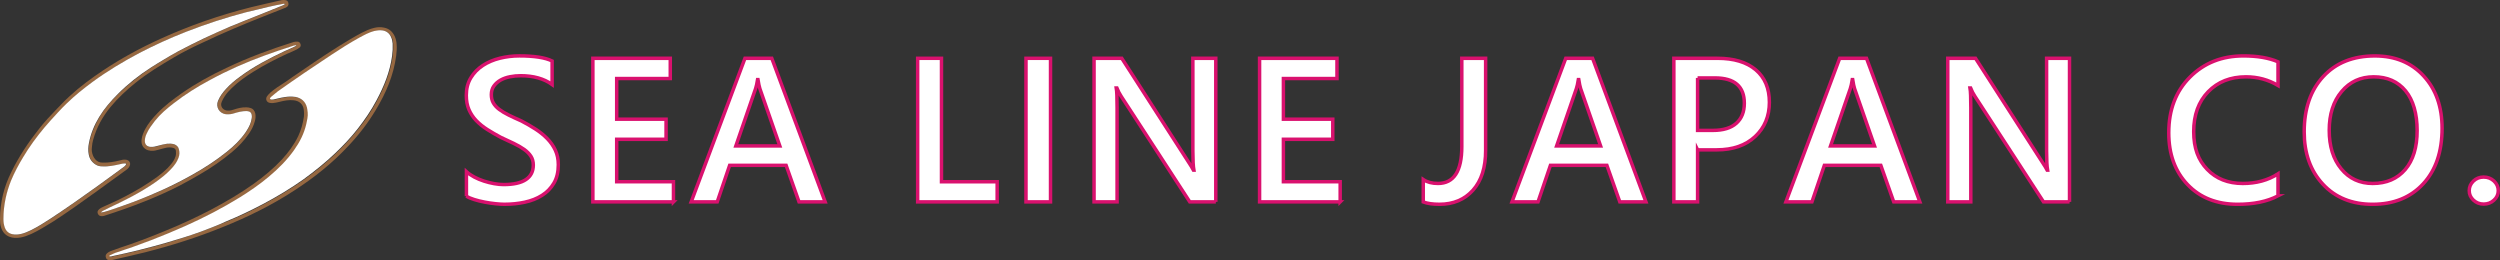
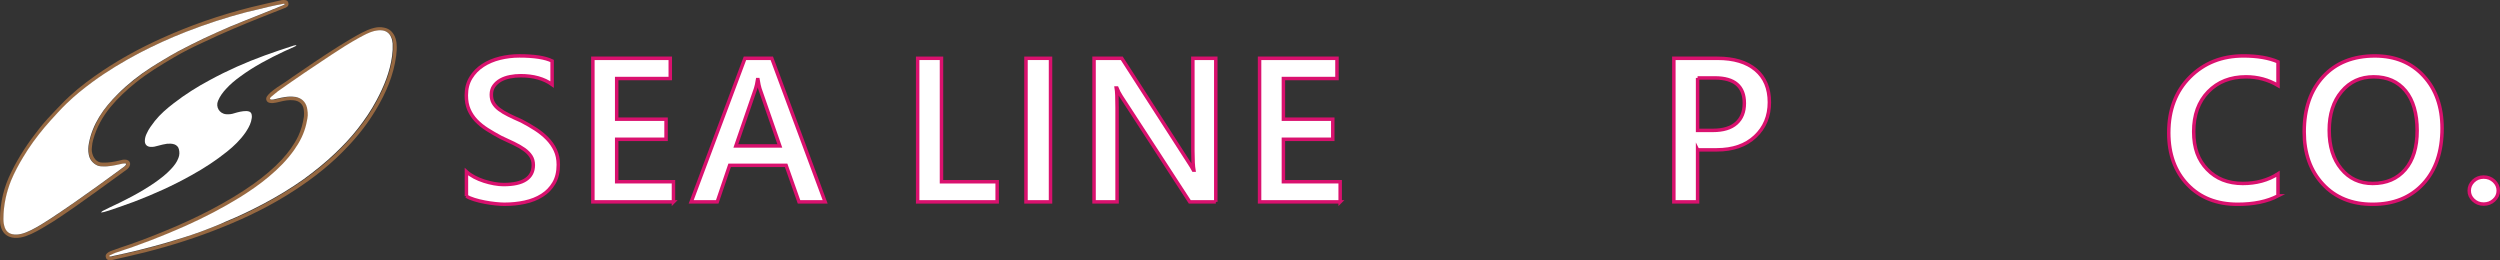
<svg xmlns="http://www.w3.org/2000/svg" id="_レイヤー_1" viewBox="0 0 1438.6 149.72">
  <rect x="0" y="0" width="1438.6" height="149.72" fill="#333333" stroke="none" />
  <defs>
    <style>.cls-1,.cls-2{fill:#fff;}.cls-3{fill:#966841;}.cls-2{stroke:#d9116e;stroke-miterlimit:10;stroke-width:2px;}</style>
  </defs>
  <g>
-     <path class="cls-3" d="M167.32,45.01c9.17-6.34,18.22-12.45,27.51-18.34,4.41-2.72,8.83-5.43,13.36-7.81,2.26-1.13,4.64-2.26,7.13-2.83,1.92-.45,3.85-.57,5.77-.11,2.83,.57,4.75,2.26,6,4.87,.68,1.47,1.02,2.94,1.13,4.53,.23,2.26,0,4.53-.23,6.68-1.47,11.32-5.89,21.51-11.66,31.13-4.53,7.58-9.85,14.49-15.96,20.94-9.17,9.85-19.7,18.22-30.9,25.47-13.02,8.49-26.94,15.39-41.43,21.17-14.49,5.89-29.43,10.64-44.6,14.49-6.23,1.58-12.56,2.94-18.9,4.41-.57,.11-1.13,.11-1.7,.11-.91-.11-1.7-.57-1.92-1.58-.34-1.02,0-1.81,.79-2.49,.57-.45,1.25-.91,1.92-1.13,1.81-.68,3.51-1.25,5.32-1.92,8.72-2.83,17.32-6.11,25.81-9.62,8.94-3.62,17.77-7.7,26.26-12.11,8.6-4.53,16.98-9.4,24.9-15.05,5.89-4.19,11.43-8.83,16.3-14.04,3.74-4.08,7.02-8.49,9.4-13.47,1.7-3.62,2.72-7.36,3.28-11.32,.11-1.25,.11-2.6-.11-3.96-.45-3.17-2.6-4.98-5.77-5.32-2.83-.34-5.55,.23-8.26,.91-1.25,.34-2.49,.57-3.74,.68-.57,.11-1.25,0-1.81-.11-1.81-.34-2.6-2.15-1.58-3.74,.57-.79,1.25-1.58,2.04-2.26,1.25-1.02,2.49-2.04,3.85-2.94,2.72-1.7,5.21-3.4,7.81-5.21m-51.62,88.29c4.87-1.92,9.85-3.74,14.72-5.77,7.24-2.94,14.26-6.23,21.17-9.96,8.15-4.3,16.07-9.06,23.54-14.38,6.34-4.53,12.45-9.51,18.11-14.94,4.64-4.41,9.06-9.17,13.02-14.15,4.08-5.09,7.7-10.53,10.75-16.3,4.3-8.04,7.7-16.41,8.94-25.47,.34-2.38,.45-4.75,.34-7.13-.11-1.25-.34-2.6-.91-3.74-1.02-2.15-2.6-3.51-4.98-3.85-1.58-.23-3.17,0-4.75,.34-3.06,.68-5.89,2.26-8.6,3.85-5.55,3.06-10.87,6.45-16.19,9.96-10.3,6.68-20.49,13.7-30.56,20.83-1.36,.91-2.6,2.04-3.85,3.17-.34,.34-.68,.68-.79,1.25,.68,.57,1.36,.45,2.04,.34,1.47-.23,2.94-.68,4.41-1.02,2.72-.57,5.43-.91,8.26-.45,3.4,.68,5.66,2.6,6.57,6,.23,1.02,.34,2.04,.45,2.94,.11,2.26-.34,4.41-.79,6.57-1.25,5.55-3.74,10.53-7.02,15.05-4.08,5.77-9.06,10.75-14.49,15.28-5.21,4.41-10.87,8.26-16.64,11.89-10.07,6.34-20.6,11.66-31.47,16.53-13.13,5.89-26.6,11.09-40.41,15.51-1.02,.34-1.92,.79-2.83,1.25-.23,.11-.45,.34-.57,.45,0,.07,.04,.15,.11,.23,.23,0,.57,.11,.79,.11,.34,0,.68-.11,1.02-.23,10.41-2.15,20.83-4.75,31.02-7.7,6.34-1.92,12.9-4.08,19.58-6.45h.01Z" />
+     <path class="cls-3" d="M167.32,45.01c9.17-6.34,18.22-12.45,27.51-18.34,4.41-2.72,8.83-5.43,13.36-7.81,2.26-1.13,4.64-2.26,7.13-2.83,1.92-.45,3.85-.57,5.77-.11,2.83,.57,4.75,2.26,6,4.87,.68,1.47,1.02,2.94,1.13,4.53,.23,2.26,0,4.53-.23,6.68-1.47,11.32-5.89,21.51-11.66,31.13-4.53,7.58-9.85,14.49-15.96,20.94-9.17,9.85-19.7,18.22-30.9,25.47-13.02,8.49-26.94,15.39-41.43,21.17-14.49,5.89-29.43,10.64-44.6,14.49-6.23,1.58-12.56,2.94-18.9,4.41-.57,.11-1.13,.11-1.7,.11-.91-.11-1.7-.57-1.92-1.58-.34-1.02,0-1.81,.79-2.49,.57-.45,1.25-.91,1.92-1.13,1.81-.68,3.51-1.25,5.32-1.92,8.72-2.83,17.32-6.11,25.81-9.62,8.94-3.62,17.77-7.7,26.26-12.11,8.6-4.53,16.98-9.4,24.9-15.05,5.89-4.19,11.43-8.83,16.3-14.04,3.74-4.08,7.02-8.49,9.4-13.47,1.7-3.62,2.72-7.36,3.28-11.32,.11-1.25,.11-2.6-.11-3.96-.45-3.17-2.6-4.98-5.77-5.32-2.83-.34-5.55,.23-8.26,.91-1.25,.34-2.49,.57-3.74,.68-.57,.11-1.25,0-1.81-.11-1.81-.34-2.6-2.15-1.58-3.74,.57-.79,1.25-1.58,2.04-2.26,1.25-1.02,2.49-2.04,3.85-2.94,2.72-1.7,5.21-3.4,7.81-5.21m-51.62,88.29c4.87-1.92,9.85-3.74,14.72-5.77,7.24-2.94,14.26-6.23,21.17-9.96,8.15-4.3,16.07-9.06,23.54-14.38,6.34-4.53,12.45-9.51,18.11-14.94,4.64-4.41,9.06-9.17,13.02-14.15,4.08-5.09,7.7-10.53,10.75-16.3,4.3-8.04,7.7-16.41,8.94-25.47,.34-2.38,.45-4.75,.34-7.13-.11-1.25-.34-2.6-.91-3.74-1.02-2.15-2.6-3.51-4.98-3.85-1.58-.23-3.17,0-4.75,.34-3.06,.68-5.89,2.26-8.6,3.85-5.55,3.06-10.87,6.45-16.19,9.96-10.3,6.68-20.49,13.7-30.56,20.83-1.36,.91-2.6,2.04-3.85,3.17-.34,.34-.68,.68-.79,1.25,.68,.57,1.36,.45,2.04,.34,1.47-.23,2.94-.68,4.41-1.02,2.72-.57,5.43-.91,8.26-.45,3.4,.68,5.66,2.6,6.57,6,.23,1.02,.34,2.04,.45,2.94,.11,2.26-.34,4.41-.79,6.57-1.25,5.55-3.74,10.53-7.02,15.05-4.08,5.77-9.06,10.75-14.49,15.28-5.21,4.41-10.87,8.26-16.64,11.89-10.07,6.34-20.6,11.66-31.47,16.53-13.13,5.89-26.6,11.09-40.41,15.51-1.02,.34-1.92,.79-2.83,1.25-.23,.11-.45,.34-.57,.45,0,.07,.04,.15,.11,.23,.23,0,.57,.11,.79,.11,.34,0,.68-.11,1.02-.23,10.41-2.15,20.83-4.75,31.02-7.7,6.34-1.92,12.9-4.08,19.58-6.45h.01" />
    <path class="cls-3" d="M17.9,134.66c-2.04,.91-4.08,1.7-6.23,2.04s-4.19,.34-6.23-.45c-2.6-1.02-4.08-2.94-4.87-5.55-.45-1.58-.57-3.17-.57-4.75,.11-9.51,2.26-18.56,6.57-27.05,4.3-8.83,9.73-16.98,15.85-24.68,3.17-4.08,6.68-7.81,10.3-11.55,2.38-2.38,4.64-4.87,7.13-7.13,6-5.55,12.56-10.41,19.36-14.94,10.53-7.02,21.62-13.02,33.05-18.22,16.87-7.7,34.3-13.7,52.18-18.22,5.89-1.47,11.77-2.72,17.66-4.08,.68-.11,1.47-.11,2.15,0,.91,.11,1.58,.68,1.7,1.7,.23,.91-.11,1.7-.79,2.15-.45,.34-1.02,.68-1.58,.79-9.62,3.85-19.36,7.58-28.86,11.66-6.23,2.6-12.34,5.43-18.34,8.26-5.43,2.49-10.87,5.21-16.07,8.26-7.7,4.53-15.28,9.06-22.3,14.72-5.21,4.19-10.19,8.83-14.49,14.04-4.53,5.55-7.92,11.66-9.85,18.56-.45,1.47-.68,3.06-.79,4.64-.23,1.47,0,3.06,.57,4.53,.34,.79,.68,1.47,1.25,2.15,1.13,1.36,2.49,2.04,4.3,2.04,3.4,.11,6.68-.45,9.96-1.25,1.02-.34,2.15-.57,3.28-.45,.45,0,.91,.11,1.25,.34,1.13,.45,1.7,1.7,1.25,2.94-.34,1.02-1.02,1.81-1.92,2.49-5.66,4.08-11.21,8.15-16.87,12.23-8.15,5.89-16.41,11.77-24.9,17.32-4.3,2.6-8.49,5.32-13.13,7.47M155.1,3.81c-4.41,1.13-8.94,2.15-13.36,3.28-11.66,3.06-23.2,6.79-34.41,11.21-9.17,3.62-18.11,7.58-26.94,12.23-9.4,4.87-18.34,10.41-26.94,16.64-5.21,3.85-10.19,7.81-14.83,12.34-1.7,1.7-3.4,3.51-5.09,5.21-2.6,2.83-5.21,5.66-7.7,8.6-4.53,5.43-8.72,11.21-12.34,17.21-2.6,4.3-5.09,8.72-6.9,13.36-2.94,7.13-4.53,14.49-4.41,22.19,0,1.7,.11,3.28,.79,4.87,.79,2.15,2.26,3.28,4.41,3.85,1.58,.34,3.17,.23,4.75-.11,2.15-.45,4.08-1.36,6-2.26,3.85-1.92,7.47-4.19,11.09-6.57,9.28-6.11,18.22-12.45,27.28-18.9,4.98-3.62,9.96-7.24,15.05-10.98,.45-.34,.79-.68,1.02-1.02,.34-.57,.23-.91-.45-.91-.79,0-1.58,.11-2.38,.34-3.51,.91-7.02,1.58-10.64,1.36-1.36-.11-2.72-.34-3.85-1.02-2.15-1.36-3.51-3.28-3.96-5.77-.45-2.26-.34-4.41,.11-6.68,1.02-5.32,3.17-10.3,5.89-14.94,2.94-4.98,6.68-9.28,10.75-13.24,5.89-5.77,12.34-10.75,19.13-15.28,2.26-1.47,4.53-2.83,6.79-4.19,2.83-1.7,5.66-3.51,8.6-4.98,4.87-2.6,9.85-5.09,14.83-7.47,4.87-2.38,9.85-4.64,14.83-6.68,6-2.49,12-4.87,18-7.24,4.3-1.7,8.6-3.4,12.9-5.21,.34-.11,.68-.34,1.02-.57-.45-.34-.79-.23-1.13-.23-2.72,.45-5.32,1.02-7.92,1.58v-.02Z" />
-     <path class="cls-3" d="M103.59,106.7c-6.57,3.4-13.24,6.34-20.04,9.06-7.81,3.17-15.73,5.89-23.77,8.49-.57,.11-1.13,.23-1.7,.11-.91-.11-1.47-.68-1.81-1.47-.34-.91-.11-1.58,.57-2.26,.79-.79,1.7-1.25,2.72-1.7,4.41-1.92,8.83-3.96,13.13-6.23,6.23-3.28,12.34-6.9,18-11.09,2.72-2.04,5.32-4.19,7.47-6.79,1.25-1.47,2.26-2.94,2.83-4.75,.34-1.02,.34-2.15,.23-3.28-.11-.91-.68-1.47-1.58-1.7-1.25-.34-2.6-.34-3.85-.11-1.47,.34-2.94,.68-4.41,1.13s-2.94,.79-4.53,.68c-1.02-.11-2.04-.34-2.94-.91-1.92-1.13-2.83-3.28-2.38-5.89,.23-1.92,1.02-3.74,1.92-5.55,1.81-3.4,4.3-6.34,7.02-9.17,4.19-4.41,9.06-8.04,14.04-11.55,8.15-5.66,16.75-10.41,25.7-14.6,12.56-6,25.47-10.75,38.71-14.94,.68-.23,1.47-.23,2.15-.23,.91,0,1.47,.45,1.81,1.25s.23,1.58-.45,2.15-1.58,1.02-2.38,1.47c-1.58,.79-3.17,1.36-4.64,2.04-6.68,3.06-13.24,6.45-19.58,10.41-4.41,2.72-8.72,5.77-12.45,9.4-1.47,1.47-2.94,2.94-4.08,4.75-.68,1.02-1.25,2.04-1.7,3.17-1.02,2.26,.34,4.53,2.72,4.98,1.36,.23,2.72,0,3.96-.45,2.49-.79,4.87-1.47,7.47-1.36,.79,0,1.47,.11,2.26,.34,1.7,.45,2.6,1.7,2.94,3.4,.23,1.47,.11,2.94-.34,4.41-.68,2.49-1.81,4.75-3.28,6.9-2.72,3.96-5.89,7.36-9.51,10.41-5.89,4.98-12.34,9.4-19.02,13.24-3.74,2.26-7.47,4.19-11.21,6.23m-26.37,9.4c11.43-4.3,22.64-9.28,33.28-15.28,7.13-3.96,13.92-8.38,20.26-13.47,3.96-3.17,7.58-6.68,10.53-10.87,1.36-2.04,2.6-4.08,3.28-6.45,.34-1.36,.68-2.72,.34-4.08-.23-.91-.79-1.47-1.58-1.7-.45-.11-1.02-.23-1.47-.23-2.38-.11-4.64,.57-6.9,1.25-1.58,.45-3.17,.68-4.75,.57-3.85-.34-6.11-4.19-4.64-7.7,1.13-2.72,2.83-4.98,4.75-7.02,2.38-2.6,5.09-4.87,7.92-6.9,7.92-5.77,16.53-10.41,25.47-14.6,1.92-.91,3.85-1.7,5.77-2.6,.45-.23,1.02-.45,1.25-.91-.57,0-1.02,.11-1.58,.23-5.55,1.92-11.09,3.74-16.64,5.66-10.87,3.96-21.39,8.6-31.58,14.15-7.24,3.96-14.26,8.26-20.83,13.36-3.96,3.06-7.7,6.34-10.87,10.19-1.81,2.26-3.51,4.53-4.64,7.13-.68,1.47-1.13,2.83-1.13,4.41,0,2.04,1.25,3.28,3.28,3.4,1.58,.11,3.06-.23,4.41-.68,1.7-.57,3.28-1.02,5.09-1.13,1.47-.11,2.83-.23,4.19,.34,1.36,.45,2.26,1.36,2.6,2.72,.45,1.7,.34,3.4-.23,5.09-.91,2.49-2.49,4.53-4.3,6.45-2.83,3.06-6.11,5.55-9.51,7.92-8.26,5.66-17.21,10.3-26.26,14.38-1.25,.57-2.49,1.13-3.62,1.81-.34,.11-.57,.45-.91,.79,1.02,.11,4.75-1.13,19.02-6.23h0Z" />
    <path class="cls-1" d="M115.59,133.31c-6.57,2.38-13.13,4.41-19.81,6.34-10.19,2.94-20.6,5.55-31.02,7.7-.34,.11-.68,.23-1.02,.23-.23,0-.57,0-.79-.11,0-.07-.04-.15-.11-.23,.23-.11,.34-.34,.57-.45,.91-.45,1.92-.91,2.83-1.25,13.7-4.41,27.17-9.62,40.41-15.51,10.87-4.87,21.39-10.3,31.47-16.53,5.77-3.62,11.43-7.47,16.64-11.89,5.43-4.53,10.41-9.51,14.49-15.28,3.28-4.64,5.77-9.51,7.02-15.05,.45-2.15,1.02-4.3,.79-6.57-.11-1.02-.23-2.04-.45-2.94-.91-3.4-3.17-5.32-6.57-6-2.83-.45-5.55-.11-8.26,.45l-4.41,1.02c-.68,.11-1.36,.23-2.04-.34,0-.57,.45-.91,.79-1.25,1.25-1.02,2.49-2.15,3.85-3.17,10.07-7.13,20.26-14.04,30.56-20.83,5.32-3.51,10.64-6.9,16.19-9.96,2.72-1.47,5.55-3.06,8.6-3.85,1.58-.34,3.17-.57,4.75-.34,2.38,.34,4.08,1.7,4.98,3.85,.57,1.25,.79,2.49,.91,3.74,.11,2.38,0,4.75-.34,7.13-1.25,9.17-4.64,17.43-8.94,25.47-3.06,5.77-6.68,11.09-10.75,16.3-3.96,5.09-8.38,9.73-13.02,14.15-5.66,5.43-11.77,10.3-18.11,14.94-7.47,5.32-15.39,10.07-23.54,14.38-6.9,3.62-13.92,7.02-21.17,9.96-4.53,2.15-9.51,3.96-14.49,5.89h-.01Z" />
    <path class="cls-1" d="M155.1,3.81c2.6-.57,5.09-1.13,7.7-1.58,.34-.11,.79-.23,1.13,.23-.34,.23-.68,.45-1.02,.57-4.3,1.7-8.6,3.51-12.9,5.21-6,2.38-12,4.75-18,7.24-4.98,2.15-9.96,4.41-14.83,6.68-4.98,2.38-9.96,4.87-14.83,7.47-2.94,1.58-5.77,3.28-8.6,4.98-2.26,1.36-4.53,2.72-6.79,4.19-6.9,4.41-13.36,9.51-19.13,15.28-4.08,4.08-7.81,8.38-10.75,13.24-2.83,4.64-4.87,9.62-5.89,14.94-.45,2.26-.57,4.41-.11,6.68,.45,2.49,1.81,4.41,3.96,5.77,1.25,.79,2.49,1.02,3.85,1.02,3.62,.23,7.13-.57,10.64-1.36,.79-.23,1.58-.34,2.38-.34,.68,0,.91,.34,.45,.91-.23,.45-.68,.79-1.02,1.02-4.98,3.62-9.96,7.36-15.05,10.98-8.94,6.45-18,12.79-27.28,18.9-3.62,2.38-7.24,4.64-11.09,6.57-1.92,.91-3.85,1.81-6,2.26-1.58,.34-3.17,.45-4.75,.11-2.15-.45-3.62-1.7-4.41-3.85-.57-1.58-.79-3.17-.79-4.87,0-7.7,1.58-15.17,4.41-22.19,1.92-4.64,4.3-9.06,6.9-13.36,3.62-6.11,7.81-11.77,12.34-17.21,2.49-2.94,5.09-5.77,7.7-8.6,1.7-1.81,3.28-3.51,5.09-5.21,4.64-4.53,9.62-8.49,14.83-12.34,8.49-6.23,17.55-11.66,26.94-16.64,8.72-4.53,17.66-8.6,26.94-12.23,11.32-4.41,22.75-8.15,34.41-11.21,4.64-1.13,9.17-2.15,13.58-3.28v.02Z" />
    <path class="cls-1" d="M77.11,116.1c-14.15,5.09-17.88,6.34-19.02,6.11,.34-.34,.57-.57,.91-.79,1.25-.57,2.38-1.25,3.62-1.81,9.06-4.19,18-8.72,26.26-14.38,3.4-2.38,6.68-4.87,9.51-7.92,1.81-1.92,3.4-3.96,4.3-6.45,.68-1.7,.68-3.4,.23-5.09-.34-1.36-1.36-2.26-2.6-2.72-1.36-.45-2.83-.45-4.19-.34-1.7,.23-3.4,.68-5.09,1.13-1.47,.45-2.94,.79-4.41,.68-2.04-.11-3.28-1.36-3.28-3.4,0-1.58,.45-3.06,1.13-4.41,1.13-2.6,2.94-4.87,4.64-7.13,3.17-3.96,6.9-7.13,10.87-10.19,6.57-5.09,13.58-9.51,20.83-13.36,10.19-5.55,20.71-10.19,31.58-14.15,5.55-2.04,11.09-3.85,16.64-5.66,.45-.11,1.02-.23,1.58-.23-.34,.57-.79,.68-1.25,.91-1.92,.91-3.85,1.7-5.77,2.6-8.83,4.19-17.55,8.72-25.47,14.6-2.83,2.04-5.55,4.3-7.92,6.9-1.92,2.04-3.62,4.3-4.75,7.02-1.47,3.51,.79,7.36,4.64,7.7,1.58,.11,3.17,0,4.75-.57,2.26-.68,4.53-1.25,6.9-1.25,.45,0,1.02,.11,1.47,.23,.79,.23,1.36,.79,1.58,1.7,.34,1.36,0,2.72-.34,4.08-.68,2.38-1.92,4.41-3.28,6.45-2.94,4.19-6.57,7.7-10.53,10.87-6.34,5.09-13.13,9.51-20.26,13.47-10.64,6-21.73,10.98-33.28,15.39h0Z" />
  </g>
  <g>
    <path class="cls-2" d="M268.4,112.89v-14.12c1.27,1.15,2.77,2.19,4.52,3.11,1.75,.92,3.6,1.7,5.56,2.33s3.92,1.12,5.88,1.47,3.76,.52,5.42,.52c5.76,0,10.05-.96,12.88-2.88s4.23-4.71,4.23-8.35c0-1.96-.47-3.66-1.41-5.1-.94-1.44-2.26-2.76-3.95-3.95-1.69-1.19-3.68-2.33-5.96-3.43-2.29-1.09-4.73-2.24-7.35-3.43-2.8-1.5-5.42-3.02-7.84-4.55-2.42-1.54-4.52-3.24-6.31-5.1-1.79-1.86-3.19-3.97-4.21-6.31-1.02-2.34-1.53-5.09-1.53-8.24,0-3.88,.87-7.25,2.62-10.11,1.75-2.86,4.05-5.22,6.91-7.09,2.86-1.86,6.12-3.25,9.77-4.15,3.65-.9,7.38-1.35,11.18-1.35,8.64,0,14.94,.98,18.9,2.94v13.54c-4.69-3.38-10.72-5.07-18.09-5.07-2.04,0-4.06,.19-6.08,.58-2.02,.38-3.82,1.02-5.42,1.9-1.59,.88-2.89,2.02-3.89,3.4-1,1.38-1.5,3.05-1.5,5.01,0,1.84,.38,3.44,1.15,4.78,.77,1.35,1.89,2.57,3.37,3.69,1.48,1.11,3.28,2.2,5.42,3.26,2.13,1.06,4.6,2.2,7.4,3.43,2.88,1.5,5.6,3.07,8.15,4.72,2.55,1.65,4.8,3.48,6.74,5.47,1.94,2,3.48,4.22,4.61,6.65,1.13,2.44,1.7,5.21,1.7,8.33,0,4.19-.85,7.72-2.54,10.6-1.69,2.88-3.97,5.22-6.83,7.03-2.86,1.81-6.16,3.11-9.88,3.92-3.73,.81-7.66,1.21-11.81,1.21-1.38,0-3.08-.11-5.1-.32s-4.08-.52-6.19-.92c-2.11-.4-4.11-.89-5.99-1.47-1.88-.58-3.4-1.23-4.55-1.96Z" />
    <path class="cls-2" d="M387.54,116.17h-46.38V33.55h44.54v11.64h-30.83v23.39h28.41v11.58h-28.41v24.43h32.67v11.58Z" />
    <path class="cls-2" d="M474.83,116.17h-15.04l-7.43-21.03h-32.5l-7.14,21.03h-14.98l30.94-82.62h15.44l30.71,82.62Zm-26.1-32.21l-11.47-32.96c-.35-1.07-.71-2.8-1.09-5.19h-.23c-.35,2.19-.73,3.92-1.15,5.19l-11.35,32.96h25.29Z" />
    <path class="cls-2" d="M573.81,116.17h-45.75V33.55h13.71V104.59h32.04v11.58Z" />
    <path class="cls-2" d="M604.51,116.17h-14.12V33.55h14.12V116.17Z" />
    <path class="cls-2" d="M699.63,116.17h-14.98l-39.47-60.73c-1-1.54-1.82-3.13-2.48-4.78h-.35c.31,1.77,.46,5.55,.46,11.35v54.16h-13.25V33.55h15.96l38.14,59.29c1.61,2.46,2.65,4.15,3.11,5.07h.23c-.38-2.19-.58-5.9-.58-11.12V33.55h13.19V116.17Z" />
    <path class="cls-2" d="M771.19,116.17h-46.38V33.55h44.54v11.64h-30.83v23.39h28.41v11.58h-28.41v24.43h32.67v11.58Z" />
-     <path class="cls-2" d="M854.9,86.56c0,9.79-2.42,17.41-7.26,22.84-4.84,5.44-11.29,8.15-19.36,8.15-3.76,0-6.86-.44-9.28-1.33v-12.91c2.19,1.5,5.01,2.25,8.47,2.25,9.14,0,13.71-7.07,13.71-21.2V33.55h13.71v53.01Z" />
-     <path class="cls-2" d="M947.14,116.17h-15.04l-7.43-21.03h-32.5l-7.14,21.03h-14.98l30.94-82.62h15.44l30.71,82.62Zm-26.1-32.21l-11.47-32.96c-.35-1.07-.71-2.8-1.09-5.19h-.23c-.35,2.19-.73,3.92-1.15,5.19l-11.35,32.96h25.29Z" />
    <path class="cls-2" d="M976.86,86.21v29.96h-13.66V33.55h25.06c9.49,0,16.84,2.21,22.07,6.63,5.22,4.42,7.84,10.64,7.84,18.67s-2.73,14.6-8.18,19.71c-5.46,5.11-12.83,7.66-22.12,7.66h-11Zm0-41.37v30.19h8.87c5.88,0,10.35-1.36,13.42-4.09,3.07-2.73,4.61-6.57,4.61-11.52,0-9.72-5.65-14.58-16.94-14.58h-9.97Z" />
-     <path class="cls-2" d="M1104.77,116.17h-15.04l-7.43-21.03h-32.5l-7.14,21.03h-14.98l30.94-82.62h15.44l30.71,82.62Zm-26.1-32.21l-11.47-32.96c-.35-1.07-.71-2.8-1.09-5.19h-.23c-.35,2.19-.73,3.92-1.15,5.19l-11.35,32.96h25.29Z" />
-     <path class="cls-2" d="M1190.9,116.17h-14.98l-39.47-60.73c-1-1.54-1.83-3.13-2.48-4.78h-.35c.31,1.77,.46,5.55,.46,11.35v54.16h-13.25V33.55h15.96l38.14,59.29c1.61,2.46,2.65,4.15,3.11,5.07h.23c-.38-2.19-.58-5.9-.58-11.12V33.55h13.19V116.17Z" />
    <path class="cls-2" d="M1310.85,112.72c-6.22,3.23-13.96,4.84-23.22,4.84-11.98,0-21.59-3.78-28.81-11.35-7.22-7.57-10.83-17.5-10.83-29.79,0-13.21,4.06-23.89,12.19-32.04,8.12-8.14,18.39-12.21,30.8-12.21,7.99,0,14.62,1.13,19.88,3.4v13.6c-5.57-3.3-11.72-4.96-18.44-4.96-8.95,0-16.2,2.86-21.75,8.58-5.55,5.72-8.33,13.37-8.33,22.93s2.59,16.35,7.78,21.75c5.19,5.4,12,8.1,20.45,8.1,7.8,0,14.56-1.84,20.28-5.53v12.68Z" />
    <path class="cls-2" d="M1365.29,117.56c-11.91,0-21.44-3.86-28.61-11.58s-10.75-17.77-10.75-30.13c0-13.29,3.65-23.89,10.95-31.8,7.3-7.91,17.21-11.87,29.73-11.87,11.6,0,20.94,3.84,28.03,11.52,7.09,7.68,10.63,17.73,10.63,30.13,0,13.48-3.63,24.14-10.89,31.98s-16.96,11.75-29.1,11.75Zm.63-73.35c-7.57,0-13.72,2.82-18.47,8.47-4.75,5.65-7.12,13.08-7.12,22.3s2.3,16.57,6.91,22.18,10.64,8.41,18.09,8.41c7.91,0,14.15-2.67,18.73-8.01,4.57-5.34,6.86-12.81,6.86-22.41s-2.22-17.5-6.66-22.87c-4.44-5.38-10.55-8.07-18.35-8.07Z" />
    <path class="cls-2" d="M1429.19,117.44c-2.3,0-4.26-.76-5.88-2.28-1.61-1.52-2.42-3.33-2.42-5.44s.81-4,2.42-5.53,3.57-2.3,5.88-2.3,4.33,.77,5.96,2.3c1.63,1.54,2.45,3.38,2.45,5.53s-.82,3.93-2.45,5.44c-1.63,1.52-3.62,2.28-5.96,2.28Z" />
  </g>
</svg>